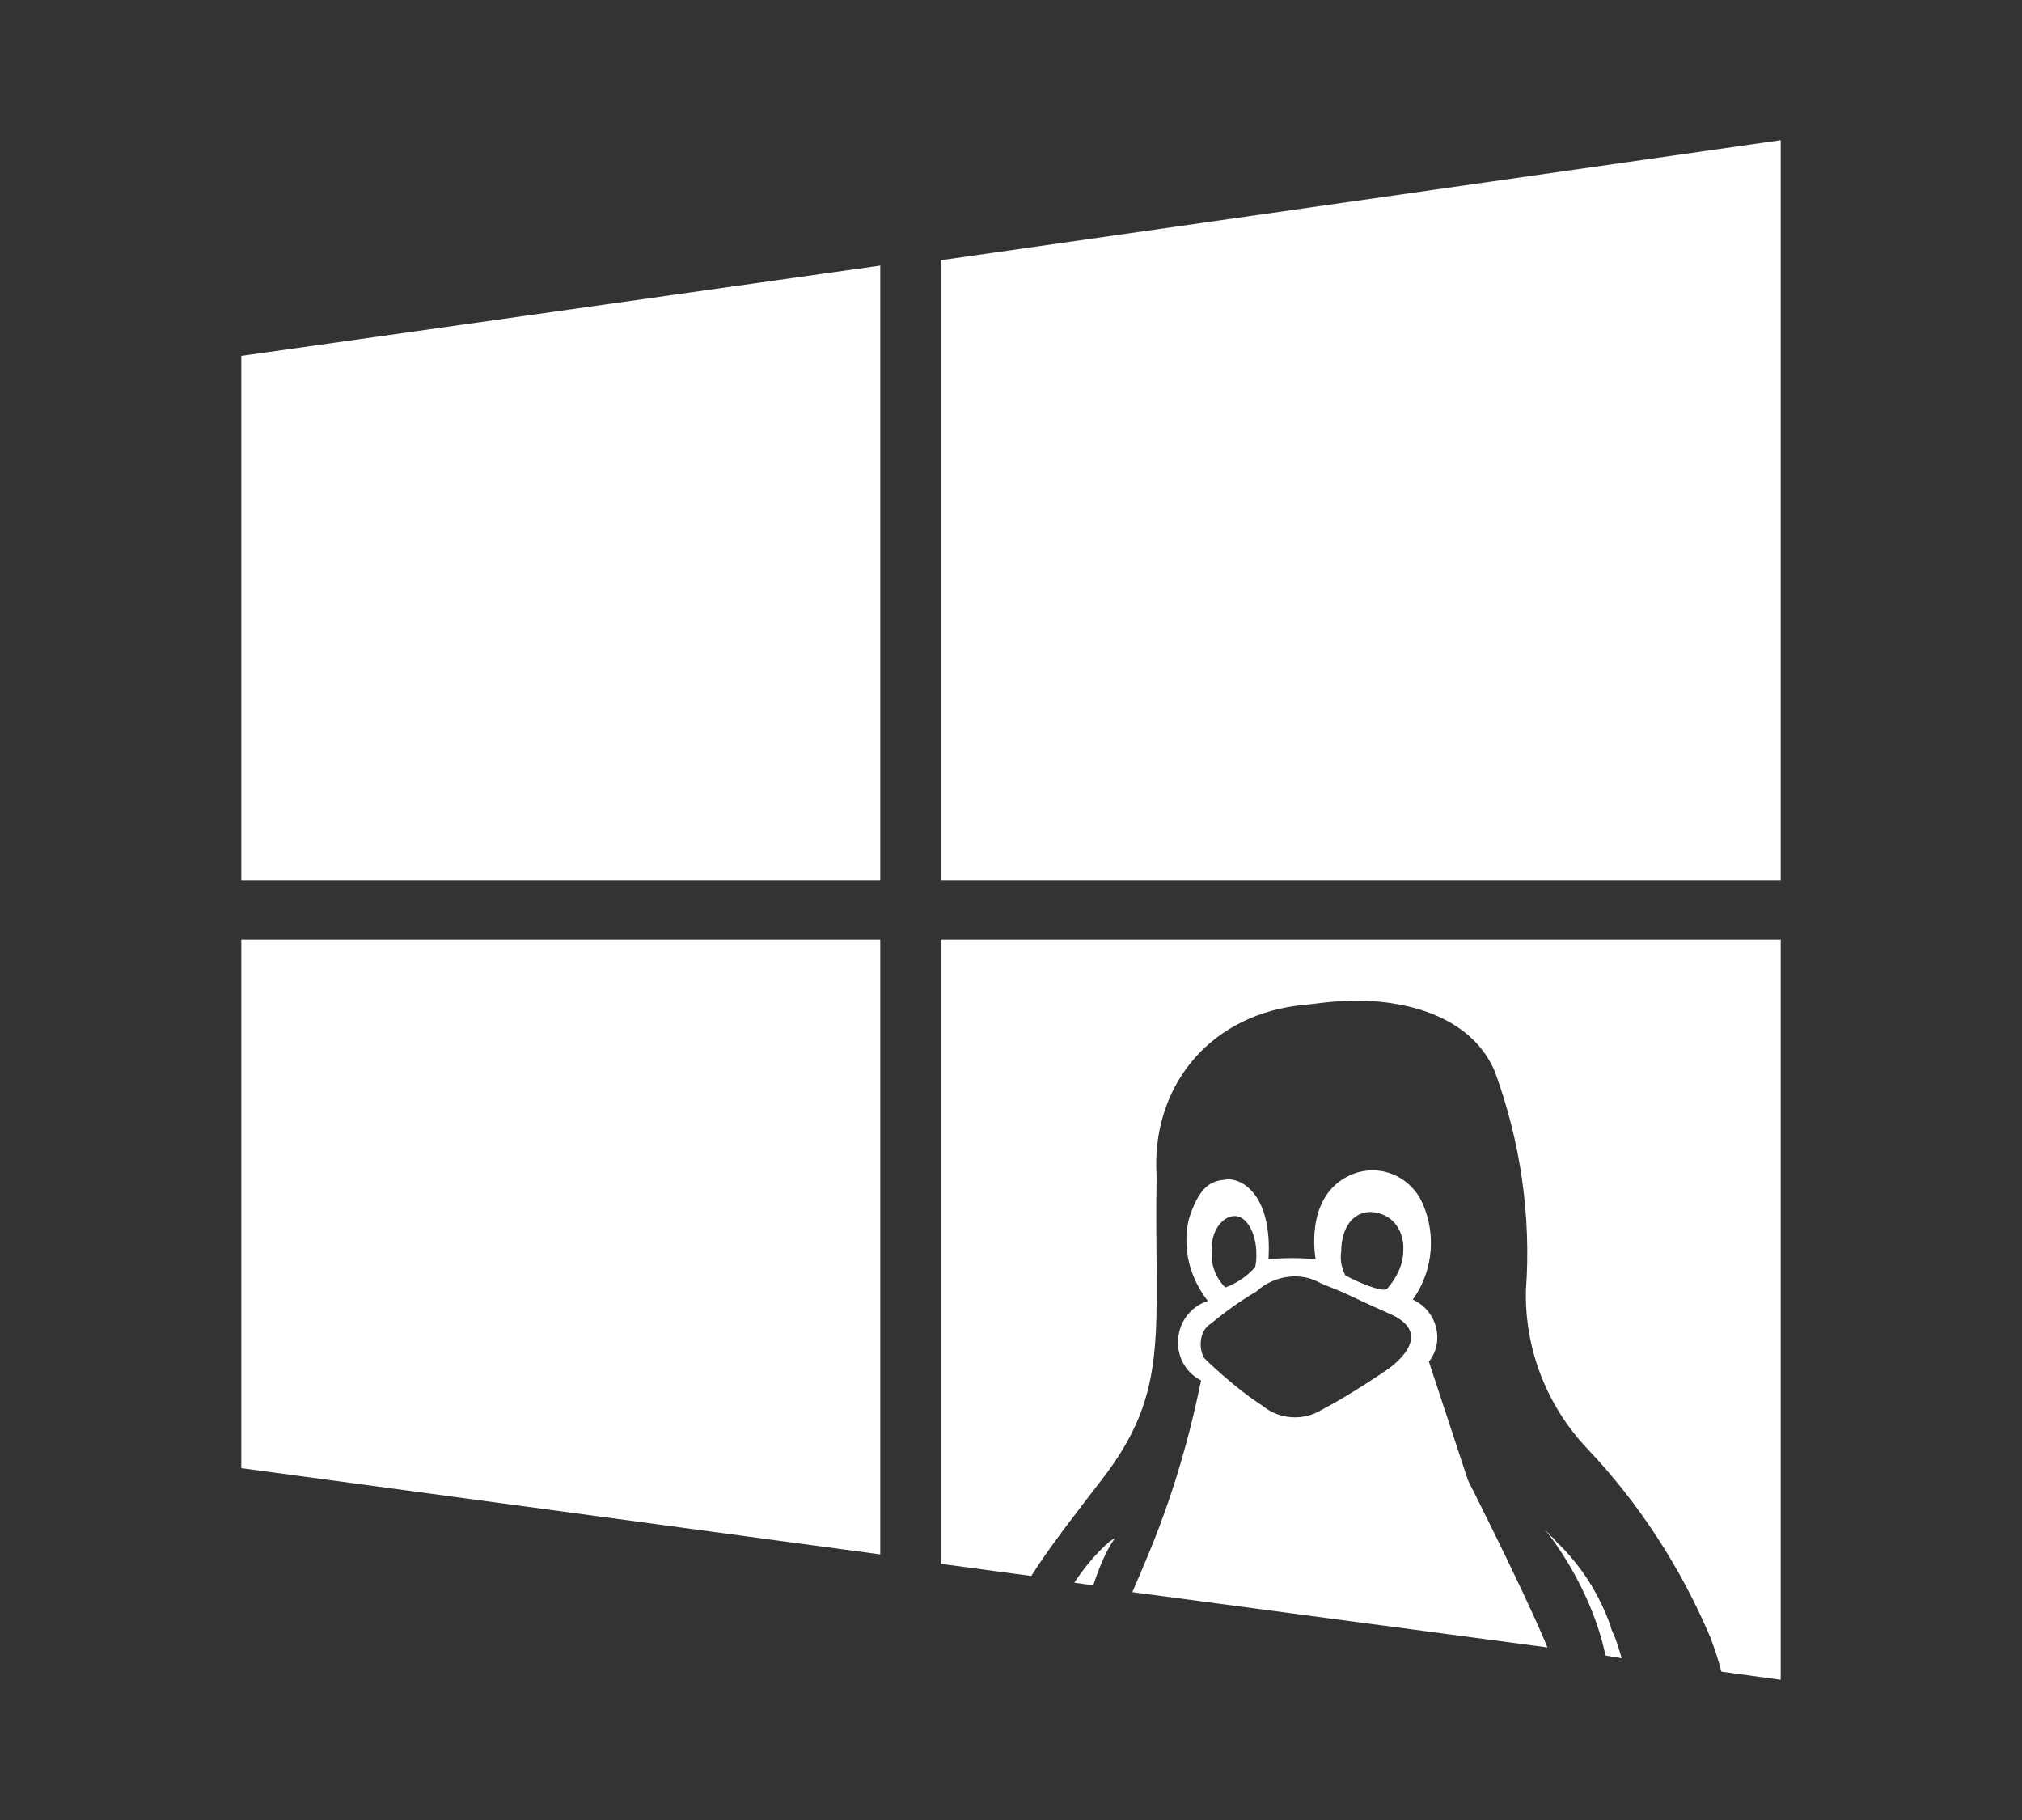
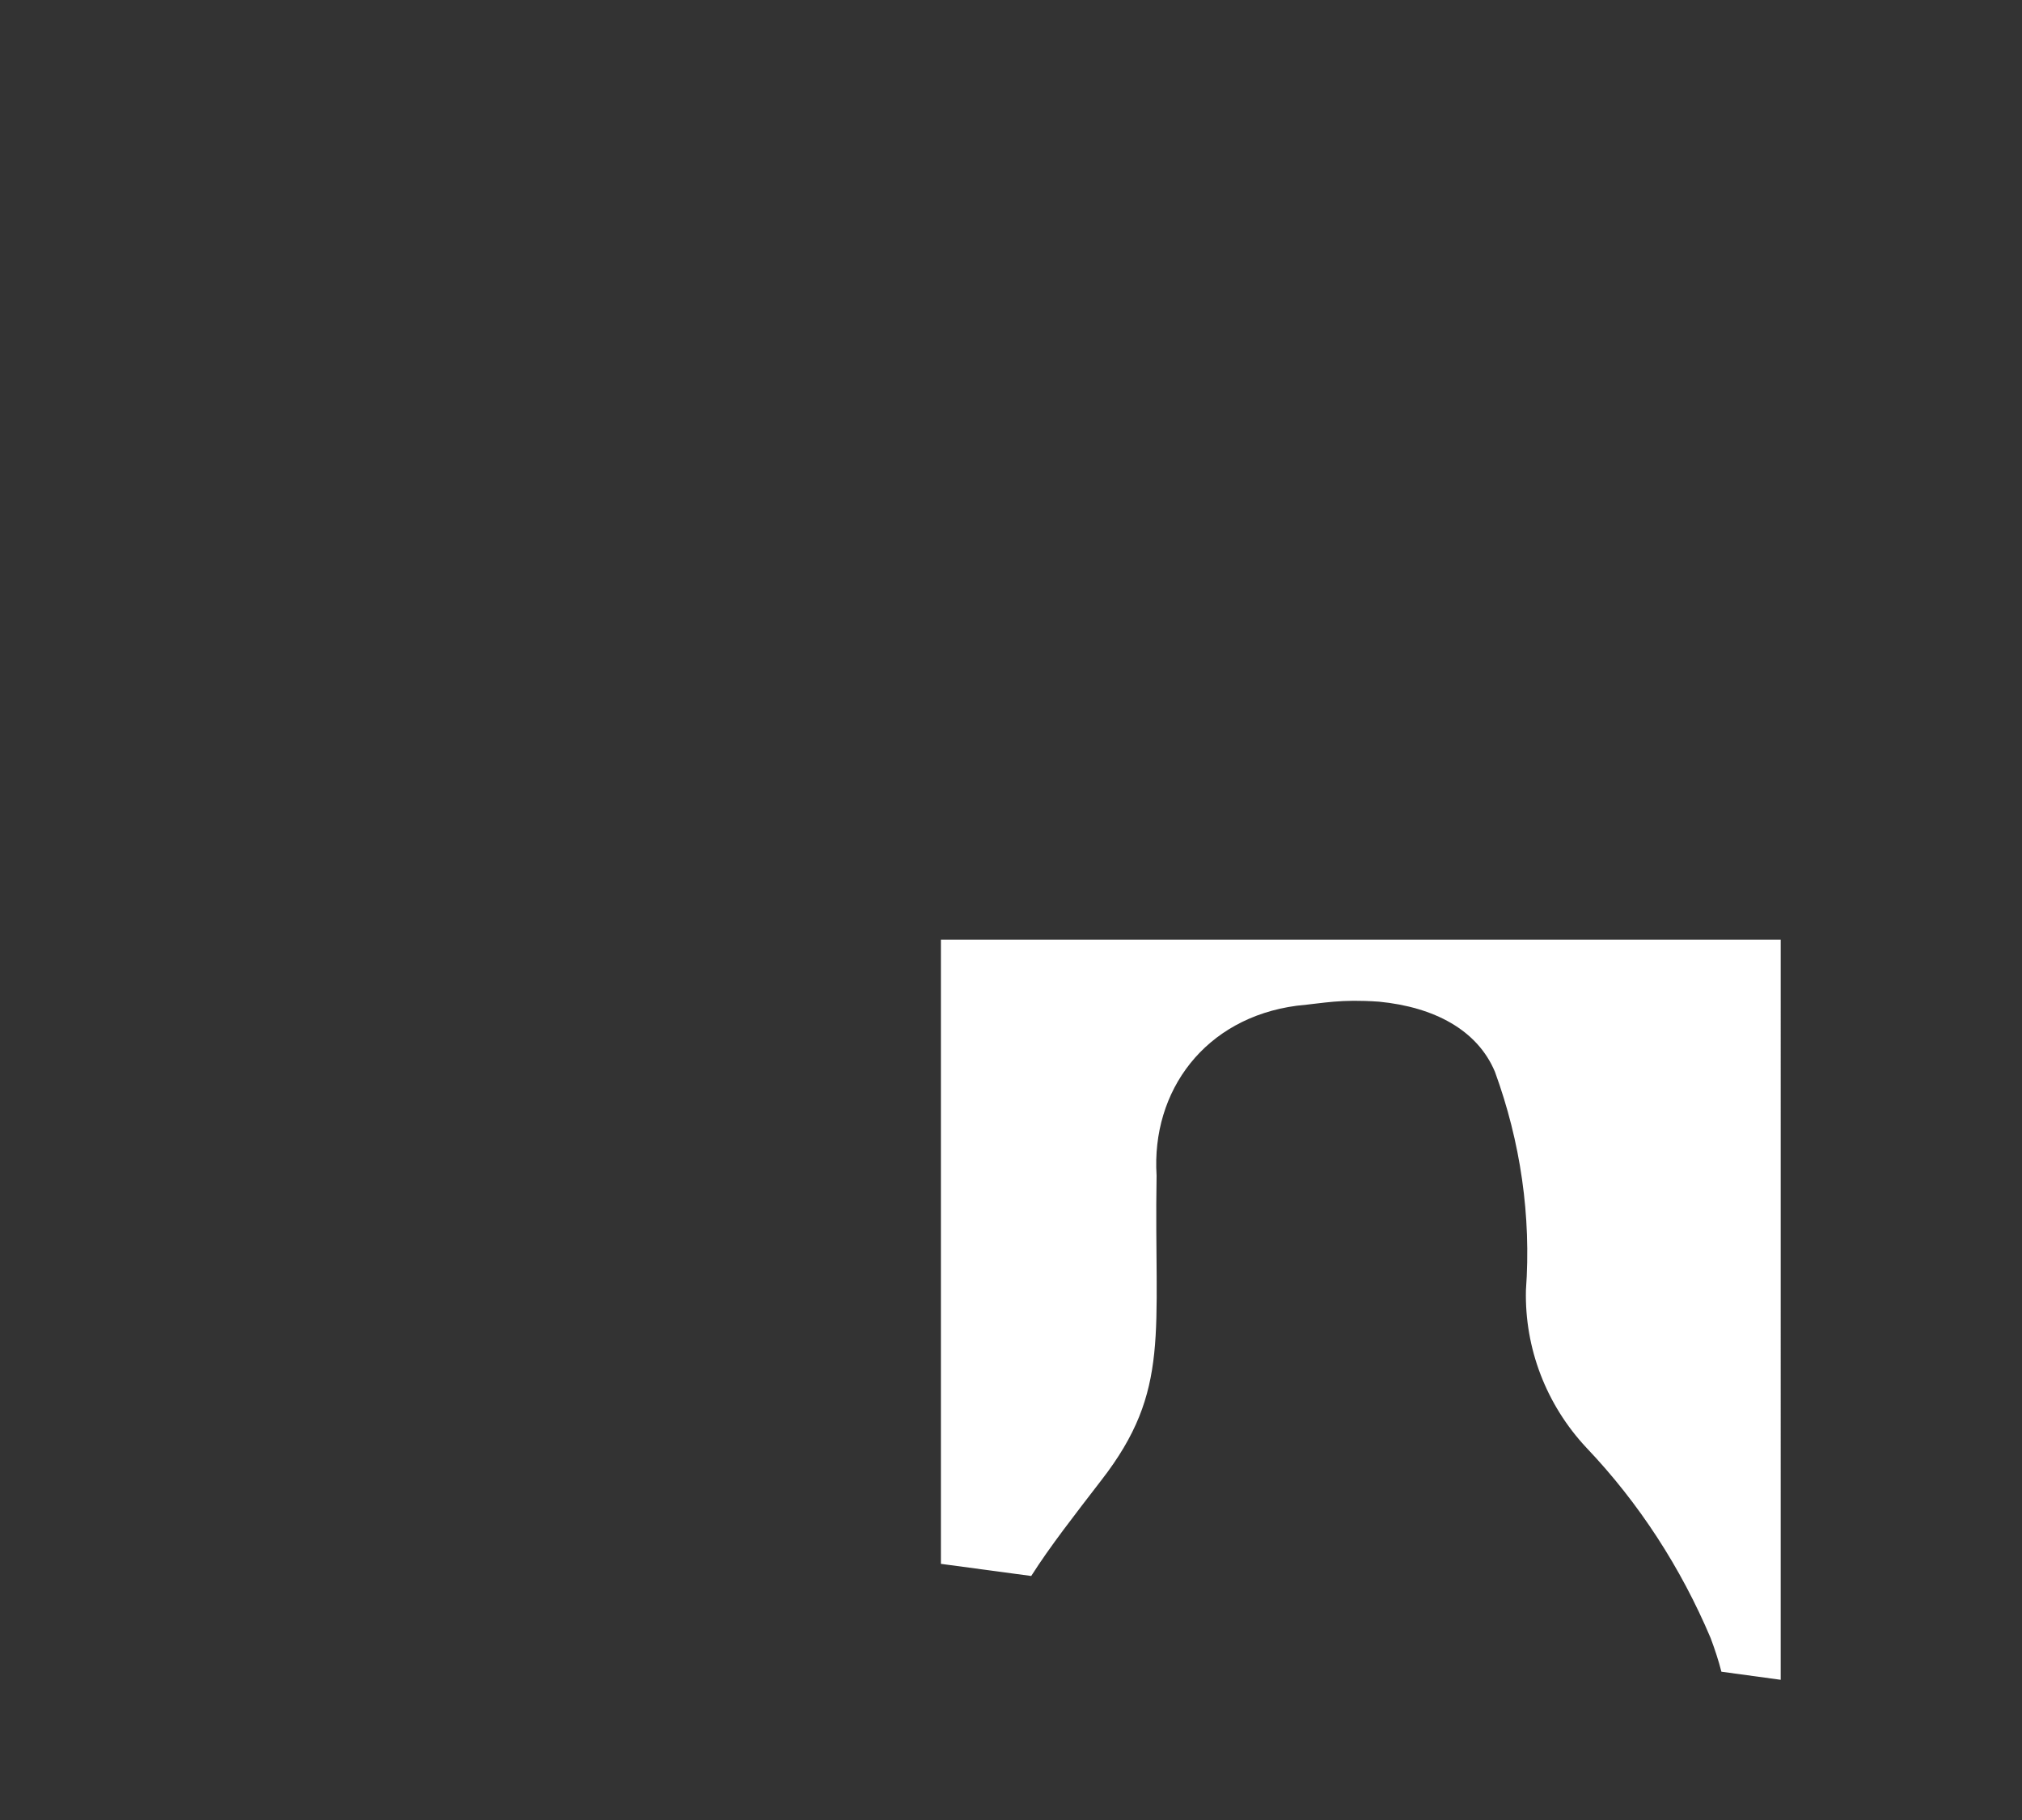
<svg xmlns="http://www.w3.org/2000/svg" xml:space="preserve" id="Camada_1" x="0" y="0" viewBox="0 0 150 135">
  <rect x="0" y="0" width="150" height="135" fill="#333333" stroke="none" />
  <style>.st0{fill:#fff}</style>
-   <path d="M65.3 65.3V19.7l-47.4 6.7v38.9zM69.8 65.3h62.3V10.4l-62.3 8.9zM65.3 69.7H17.9v39.2l47.4 6.4zM119.6 121c-.1-.2-.1-.4-.2-.6-.7-1.9-1.9-4.1-4-6.1-.1-.2-.3-.3-.4-.4l-.2-.2c.8 1 3.4 4.7 4.3 9.1l1.2.2c-.2-.7-.4-1.4-.7-2M114.8 122.2c-.1-.2-.2-.5-.3-.7-1.8-4.2-5.6-11.7-5.6-11.7L106 101c1.2-1.5.6-3.8-1.2-4.6 1.6-2.2 1.8-5.2.5-7.6-1.1-1.8-3.3-2.5-5.2-1.6-3.4 1.6-2.5 6.2-2.5 6.2-1.2-.1-2.3-.1-3.5 0 .3-4.9-2.1-6.1-3.2-5.9-1 .1-1.9.4-2.7 2.9-.5 2.1 0 4.3 1.4 6.1-2.7.9-3 4.6-.5 5.9-1.5 7.3-3.4 11.8-5.1 15.7zm-13.1-32.3c1.7.1 2.5 1.5 2.4 2.9 0 1-.5 2-1.2 2.8-.3.3-2.2-.5-3.1-1q-.45-.9-.3-1.8c0-1.5.7-2.9 2.2-2.9m-10.1.3c.9 0 1.6 1.3 1.6 2.8 0 .3 0 .7-.1 1-.6.7-1.4 1.2-2.2 1.5-.7-.7-1.1-1.7-1-2.7-.1-1.5.8-2.6 1.7-2.6m-1.8 8c1.1-.9 2.2-1.7 3.4-2.4 1.3-1.2 3.3-1.5 4.8-.6 2.3.9 1.6.7 5.2 2.3 3.5 1.6-.3 4.1-.3 4.1s-2.6 1.8-4.9 3c-1.3.8-3.1.7-4.3-.3-1.4-.9-2.7-2-4-3.2l-.4-.4c-.4-.8-.3-2 .5-2.5M79.7 117.4l1.4.2c.4-1.2.9-2.5 1.6-3.5-.3.1-1.7 1.3-3 3.3" class="st0" />
  <path d="M69.8 69.7V116l6.7.9c1.4-2.2 3.2-4.5 5.2-7.1 5.2-6.7 3.9-10.9 4.1-22.6-.4-6.3 3.6-11.7 10.4-12.6 2.1-.2 3.2-.5 6.1-.3 4.1.4 7.3 2.1 8.6 5.2 1.9 5.2 2.7 10.7 2.3 16.2-.1 4.3 1.5 8.5 4.5 11.7 3.9 4.1 7 8.9 9.2 14.1.3.8.6 1.7.8 2.5l4.4.6V69.7z" class="st0" />
-   <path d="M114.6 113.5c.1.1.3.2.4.4l-.2-.2z" class="st0" />
+   <path d="M114.6 113.5l-.2-.2z" class="st0" />
</svg>